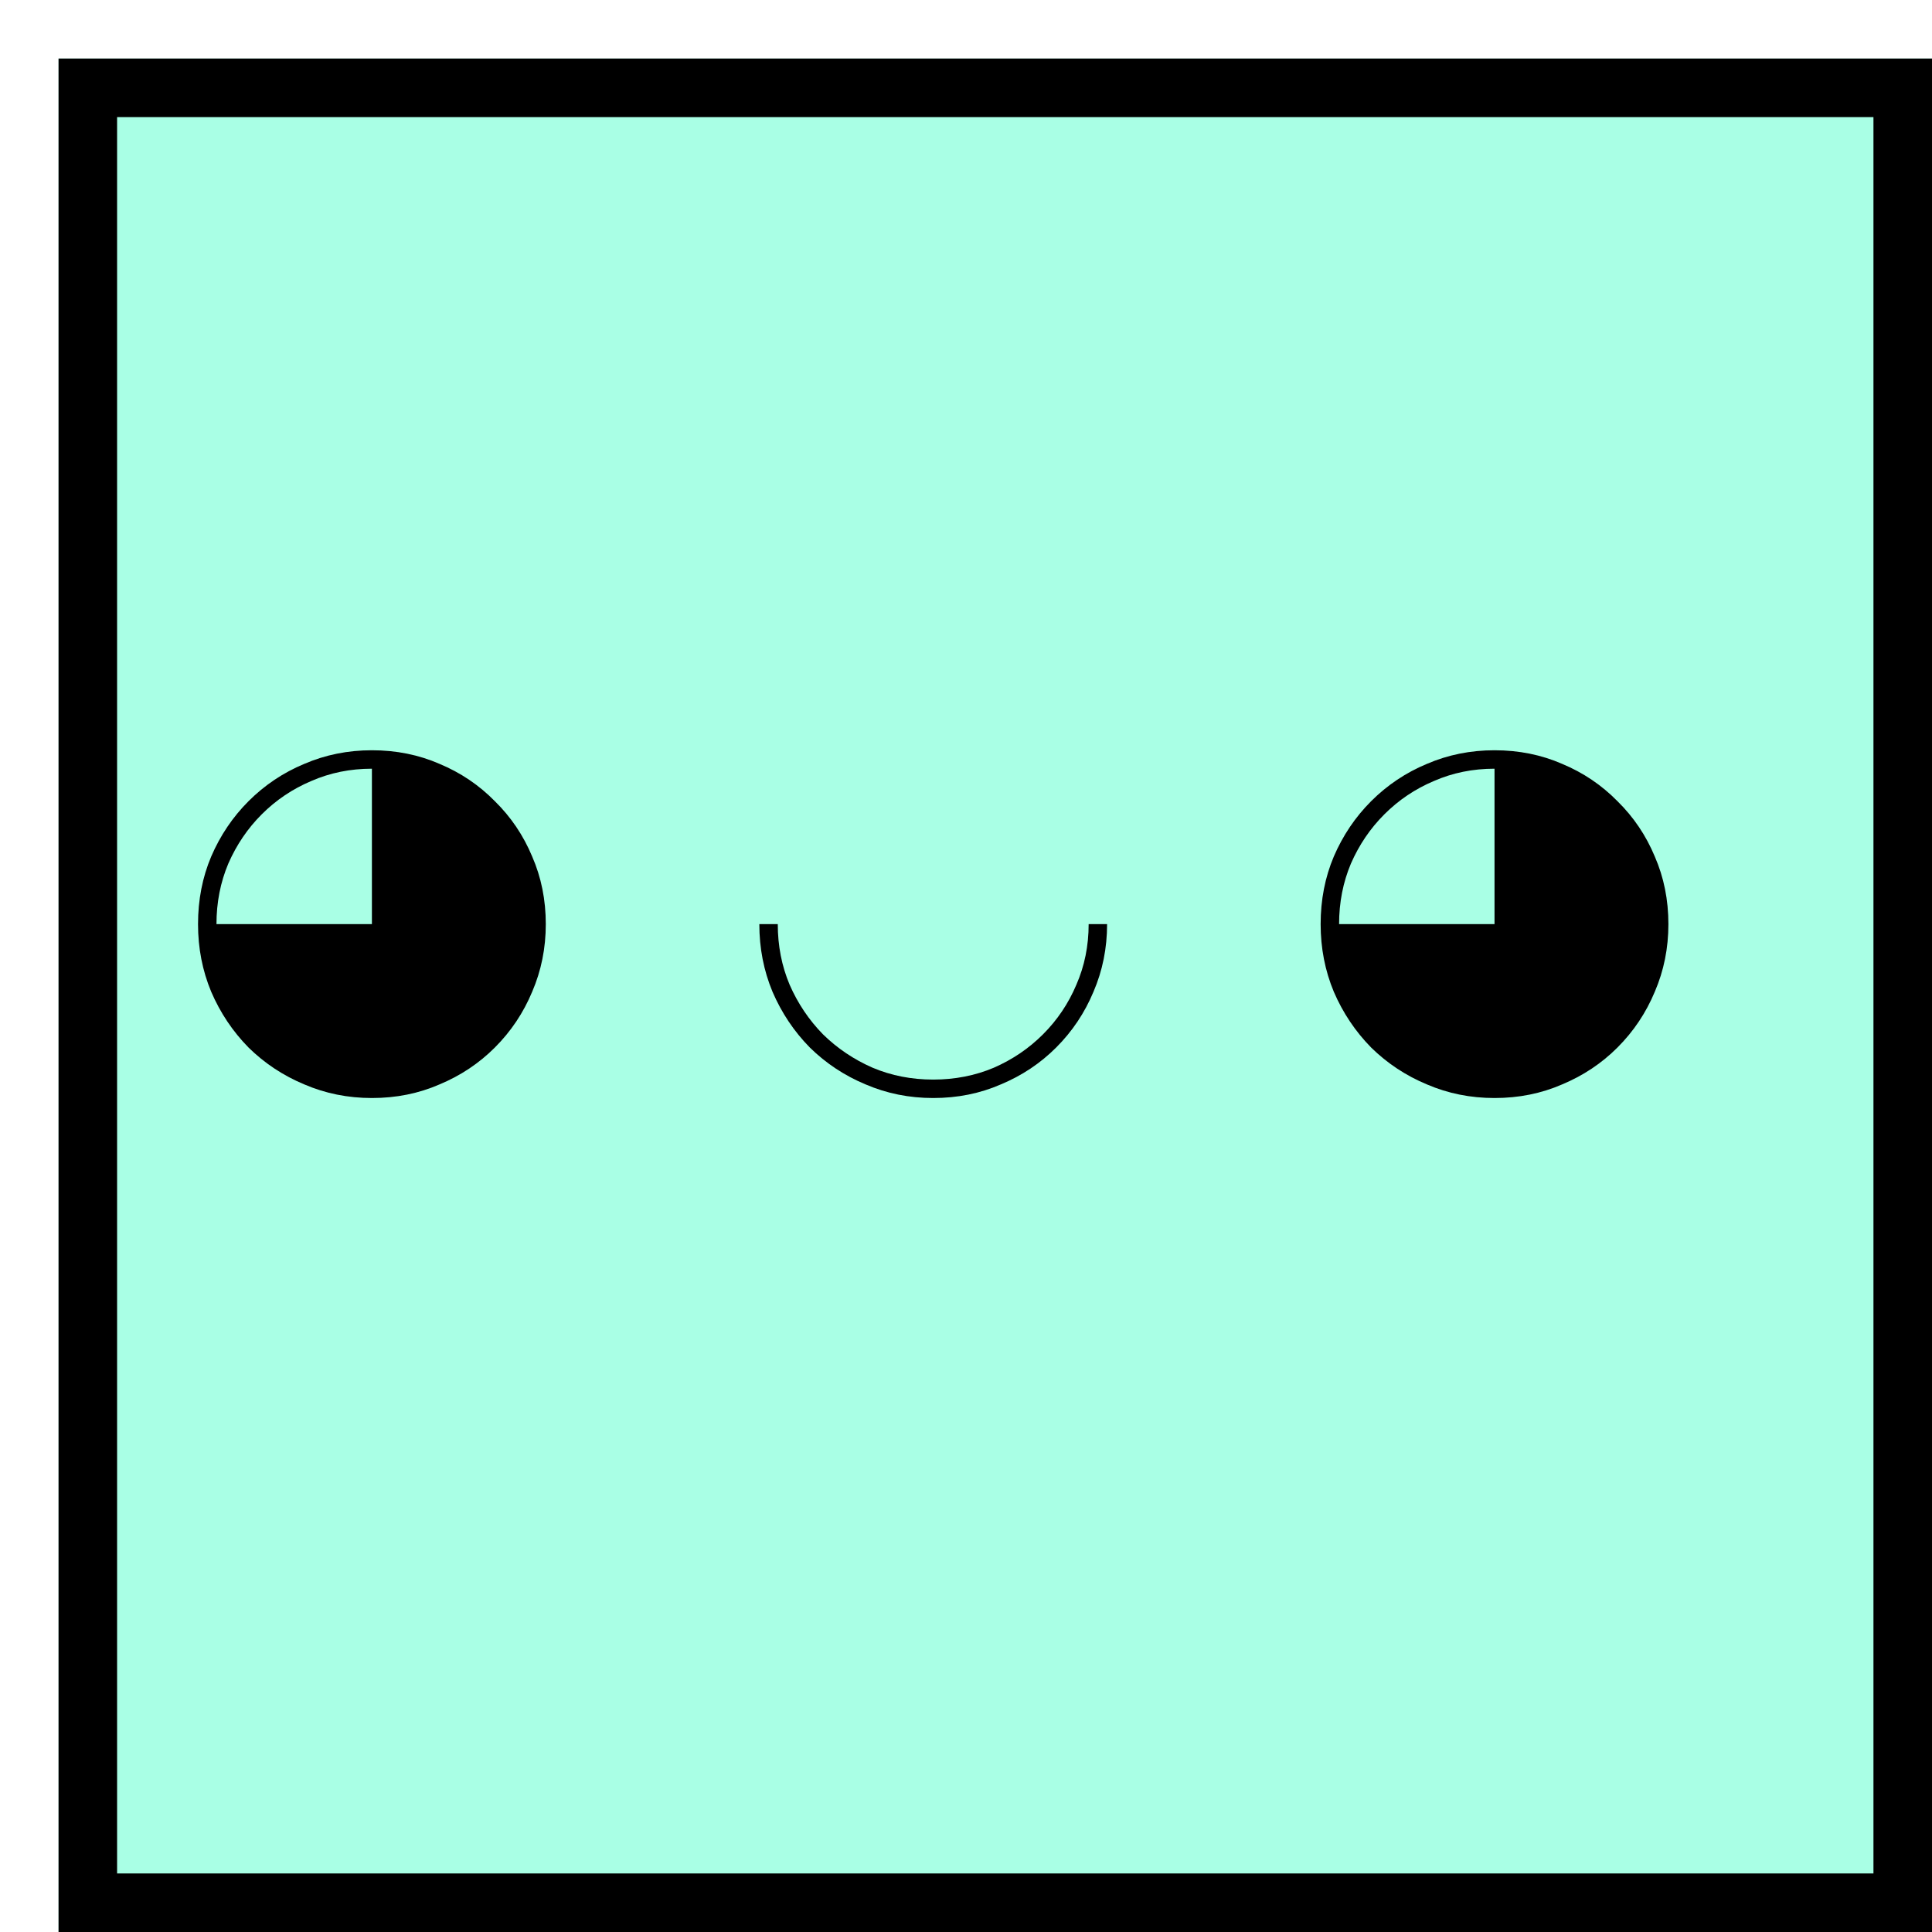
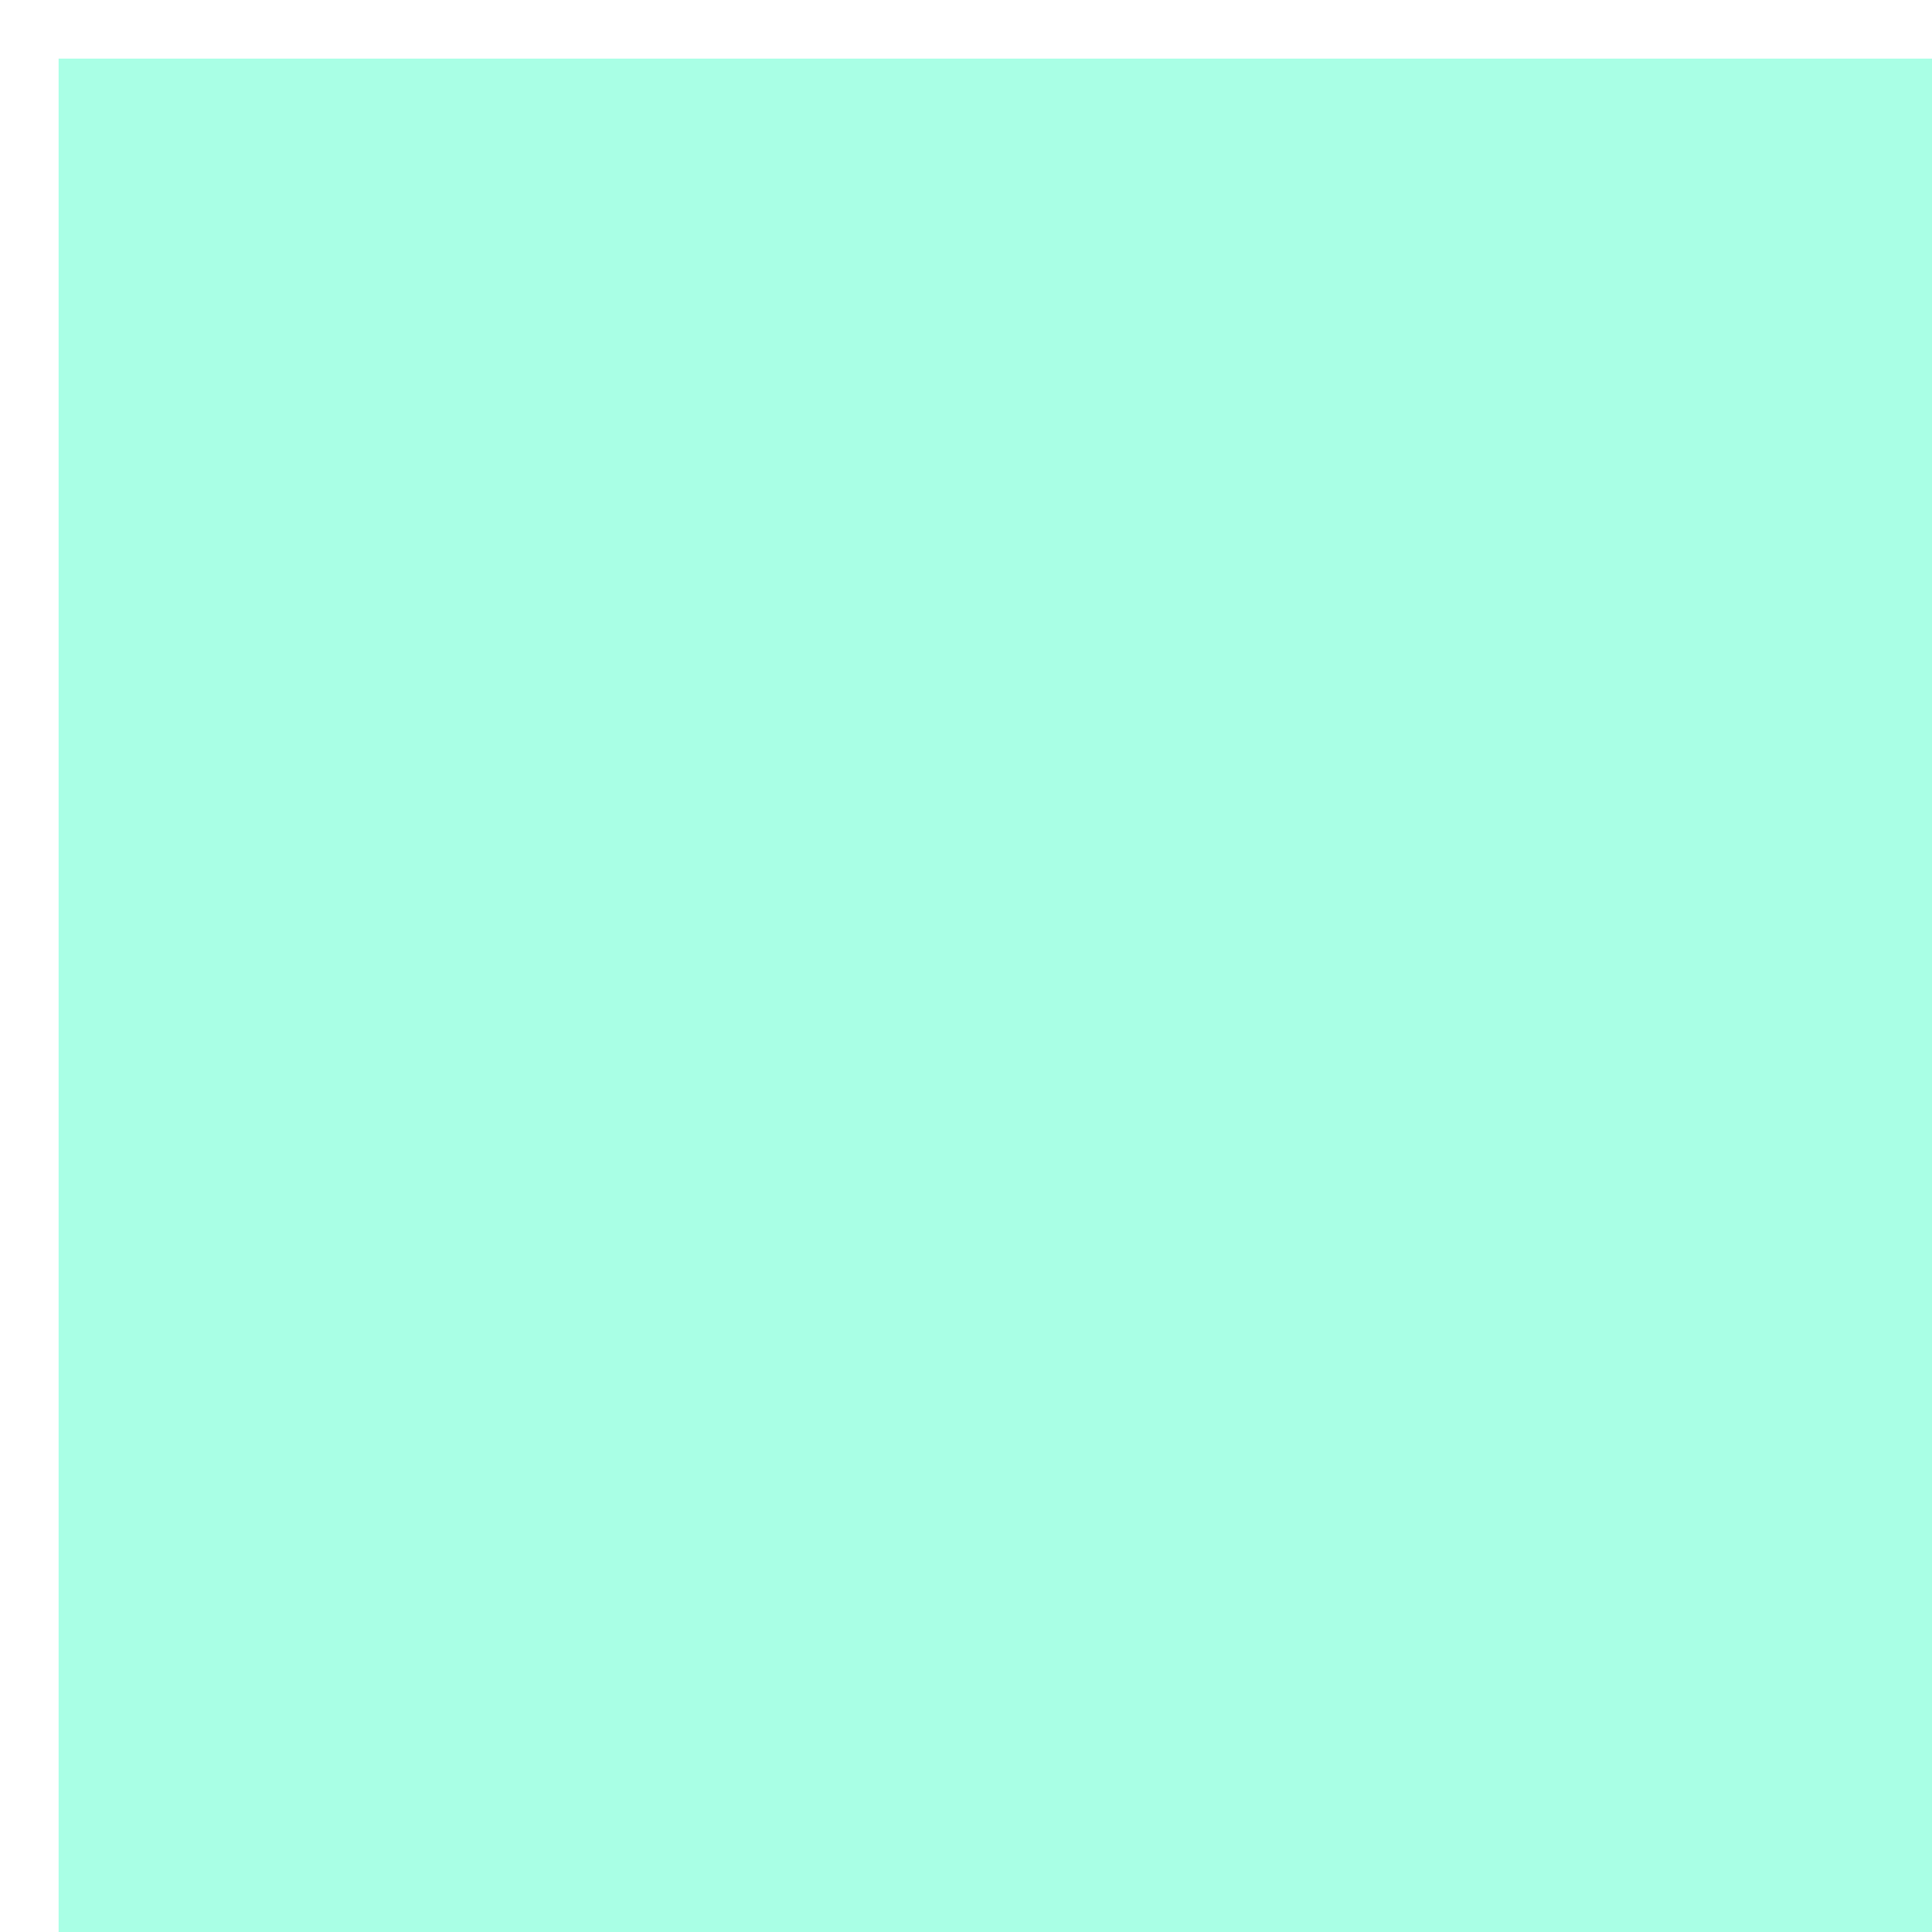
<svg xmlns="http://www.w3.org/2000/svg" width="66" height="66" viewBox="0 0 66 66" fill="none">
  <g filter="url(#filter0_d_2001_10)">
    <rect width="64" height="64" fill="#A9FFE5" />
-     <rect x="1" y="1" width="62" height="62" stroke="black" stroke-width="2" />
  </g>
-   <path d="M12.705 37.51C11.885 37.51 11.115 37.355 10.395 37.045C9.675 36.745 9.04 36.325 8.49 35.785C7.95 35.235 7.525 34.6 7.215 33.88C6.915 33.16 6.765 32.39 6.765 31.57C6.765 30.74 6.915 29.97 7.215 29.26C7.525 28.54 7.95 27.91 8.49 27.37C9.04 26.82 9.675 26.395 10.395 26.095C11.115 25.785 11.885 25.63 12.705 25.63C13.535 25.63 14.305 25.785 15.015 26.095C15.735 26.395 16.365 26.82 16.905 27.37C17.455 27.91 17.88 28.54 18.18 29.26C18.49 29.97 18.645 30.74 18.645 31.57C18.645 32.39 18.49 33.16 18.18 33.88C17.88 34.6 17.455 35.235 16.905 35.785C16.365 36.325 15.735 36.745 15.015 37.045C14.305 37.355 13.535 37.51 12.705 37.51ZM7.395 31.57H12.705V26.26C11.965 26.26 11.275 26.4 10.635 26.68C9.995 26.95 9.43 27.33 8.94 27.82C8.46 28.3 8.08 28.86 7.8 29.5C7.53 30.14 7.395 30.83 7.395 31.57ZM31.88 37.51C31.06 37.51 30.29 37.355 29.57 37.045C28.85 36.745 28.215 36.325 27.665 35.785C27.125 35.235 26.7 34.6 26.39 33.88C26.09 33.16 25.94 32.39 25.94 31.57H26.57C26.57 32.31 26.705 33 26.975 33.64C27.255 34.28 27.635 34.845 28.115 35.335C28.605 35.815 29.17 36.195 29.81 36.475C30.45 36.745 31.14 36.88 31.88 36.88C32.62 36.88 33.31 36.745 33.95 36.475C34.59 36.195 35.15 35.815 35.63 35.335C36.12 34.845 36.5 34.28 36.77 33.64C37.05 33 37.19 32.31 37.19 31.57H37.82C37.82 32.39 37.665 33.16 37.355 33.88C37.055 34.6 36.63 35.235 36.08 35.785C35.54 36.325 34.91 36.745 34.19 37.045C33.48 37.355 32.71 37.51 31.88 37.51ZM51.055 37.51C50.235 37.51 49.465 37.355 48.745 37.045C48.025 36.745 47.39 36.325 46.84 35.785C46.3 35.235 45.875 34.6 45.565 33.88C45.265 33.16 45.115 32.39 45.115 31.57C45.115 30.74 45.265 29.97 45.565 29.26C45.875 28.54 46.3 27.91 46.84 27.37C47.39 26.82 48.025 26.395 48.745 26.095C49.465 25.785 50.235 25.63 51.055 25.63C51.885 25.63 52.655 25.785 53.365 26.095C54.085 26.395 54.715 26.82 55.255 27.37C55.805 27.91 56.23 28.54 56.53 29.26C56.84 29.97 56.995 30.74 56.995 31.57C56.995 32.39 56.84 33.16 56.53 33.88C56.23 34.6 55.805 35.235 55.255 35.785C54.715 36.325 54.085 36.745 53.365 37.045C52.655 37.355 51.885 37.51 51.055 37.51ZM45.745 31.57H51.055V26.26C50.315 26.26 49.625 26.4 48.985 26.68C48.345 26.95 47.78 27.33 47.29 27.82C46.81 28.3 46.43 28.86 46.15 29.5C45.88 30.14 45.745 30.83 45.745 31.57Z" fill="black" />
  <defs>
    <filter id="filter0_d_2001_10" x="0" y="0" width="66" height="66" filterUnits="userSpaceOnUse" color-interpolation-filters="sRGB">
      <feFlood flood-opacity="0" result="BackgroundImageFix" />
      <feColorMatrix in="SourceAlpha" type="matrix" values="0 0 0 0 0 0 0 0 0 0 0 0 0 0 0 0 0 0 127 0" result="hardAlpha" />
      <feOffset dx="2" dy="2" />
      <feComposite in2="hardAlpha" operator="out" />
      <feColorMatrix type="matrix" values="0 0 0 0 0 0 0 0 0 0 0 0 0 0 0 0 0 0 1 0" />
      <feBlend mode="normal" in2="BackgroundImageFix" result="effect1_dropShadow_2001_10" />
      <feBlend mode="normal" in="SourceGraphic" in2="effect1_dropShadow_2001_10" result="shape" />
    </filter>
  </defs>
</svg>